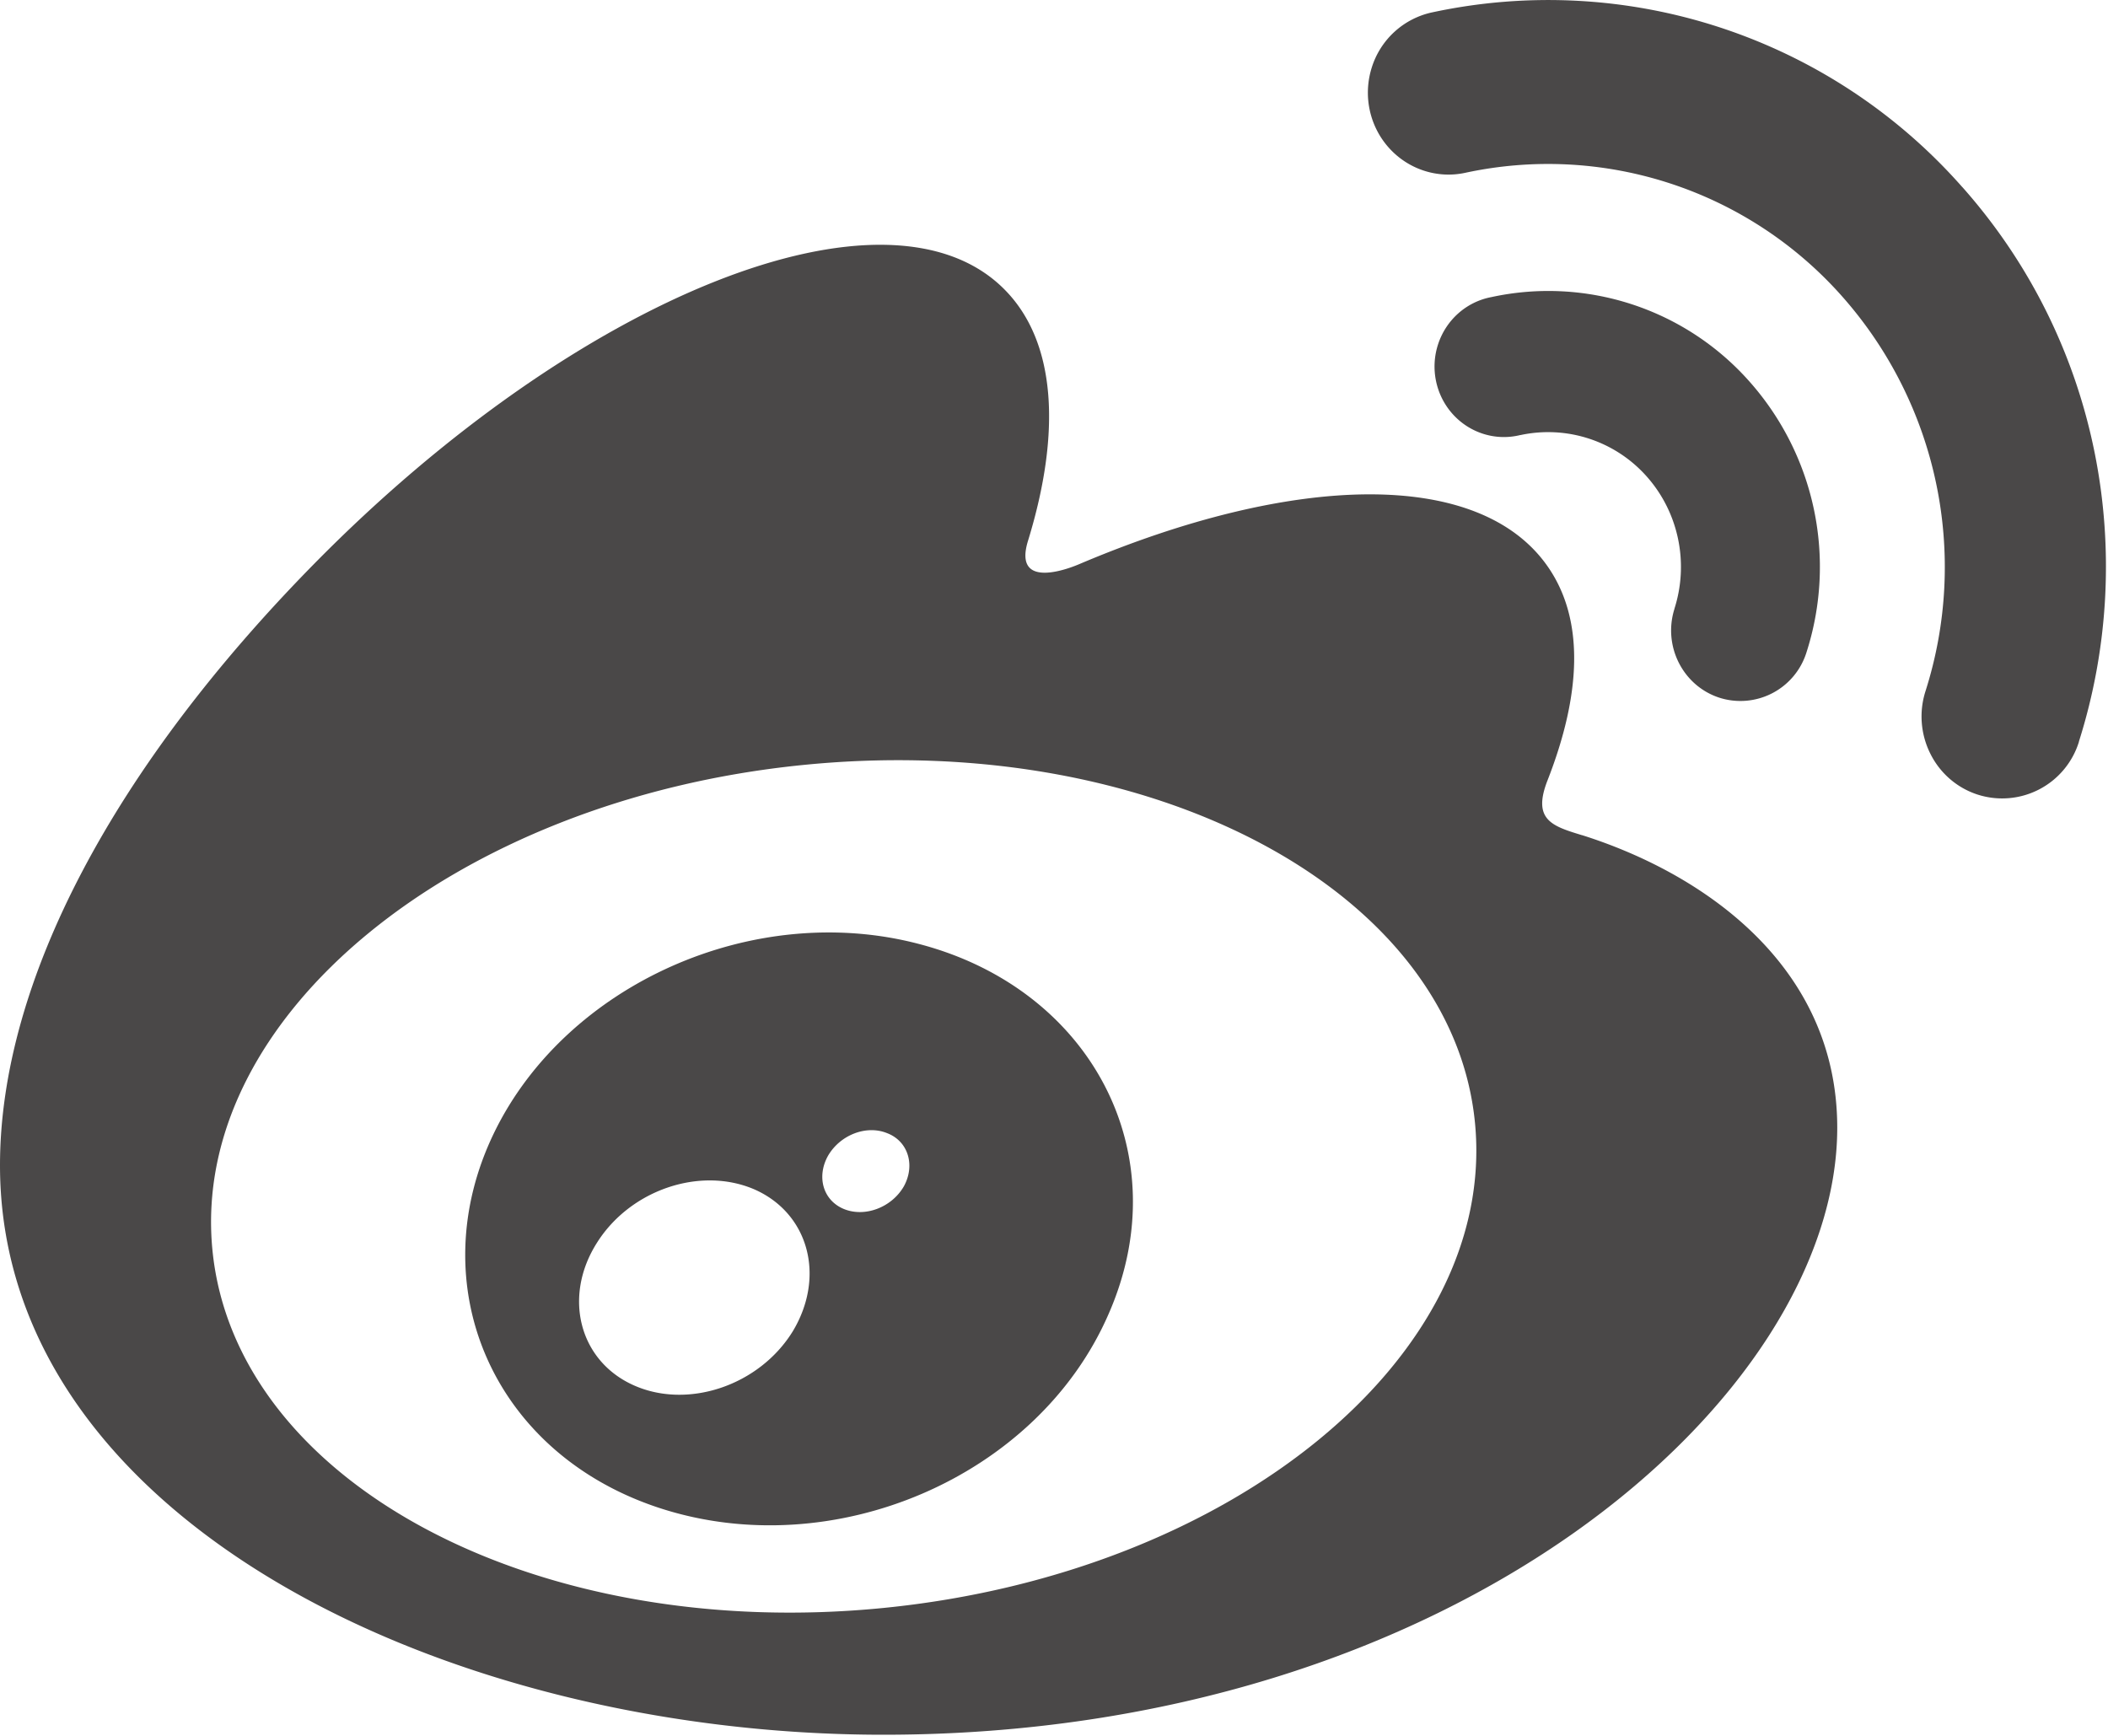
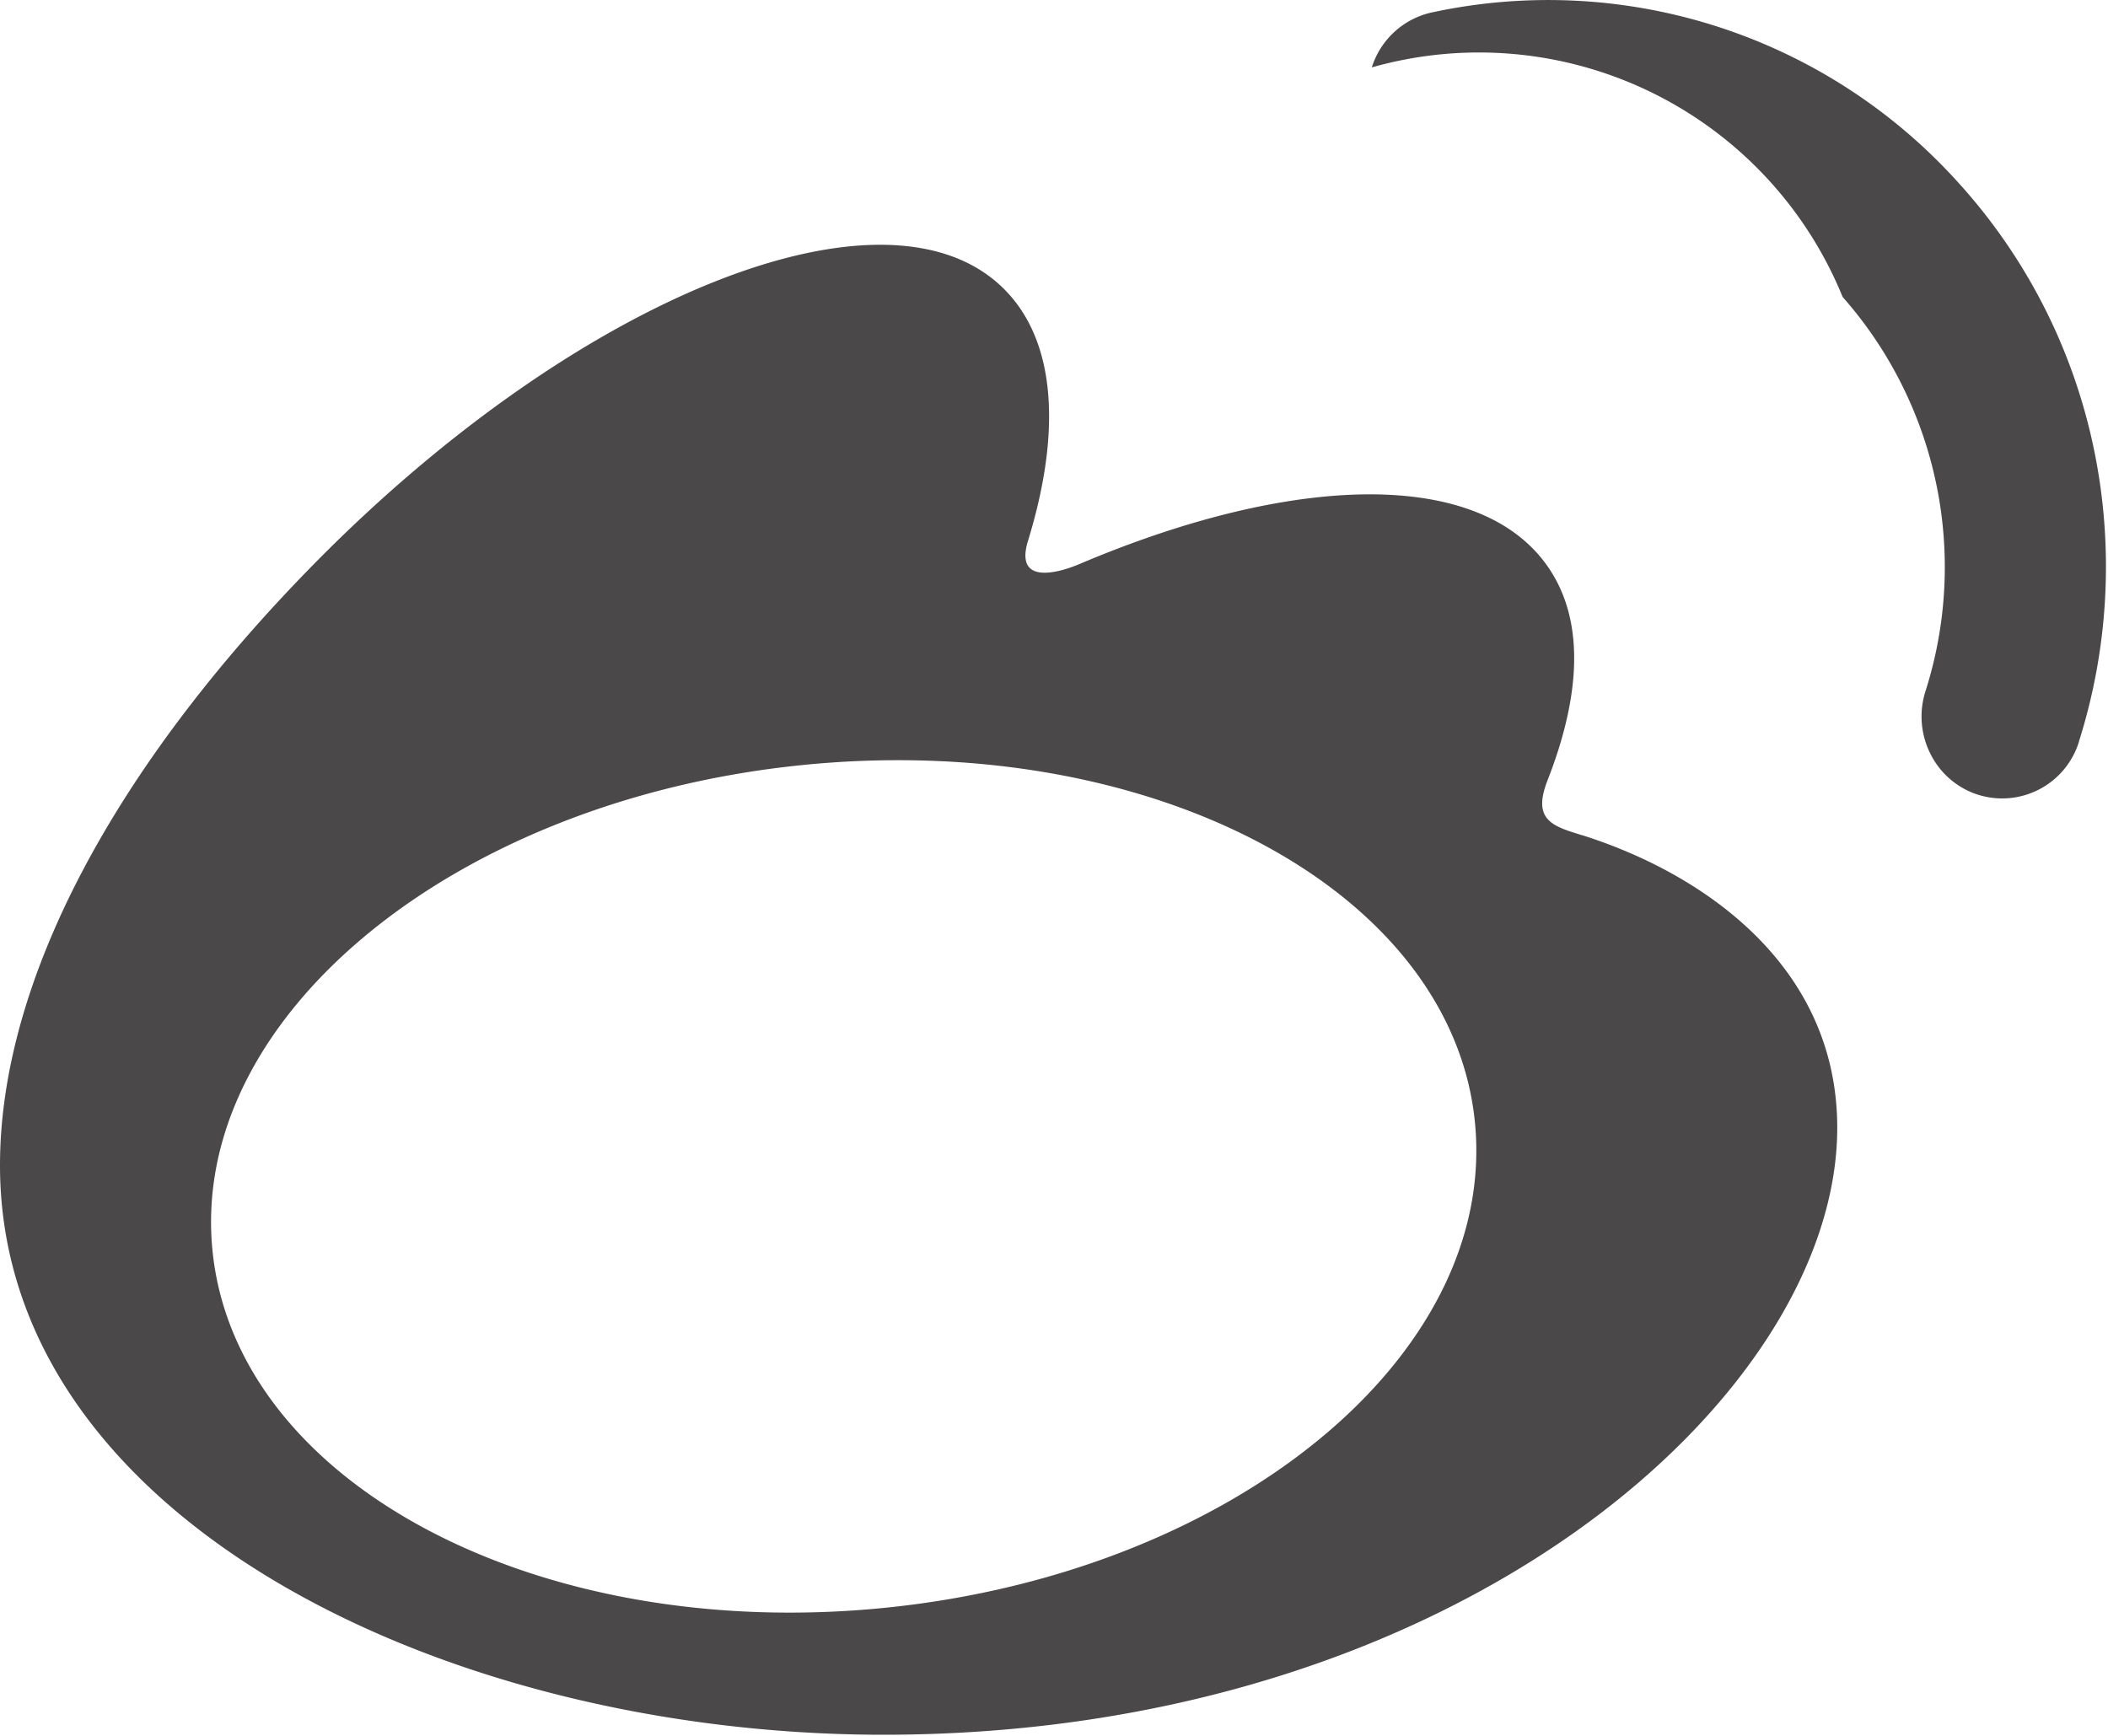
<svg xmlns="http://www.w3.org/2000/svg" width="34" height="28">
  <g fill="#4a4848">
-     <path d="M14.269 25.935c-5.623.564-10.477-2.02-10.843-5.775-.365-3.754 3.9-7.255 9.521-7.82 5.624-.566 10.478 2.019 10.843 5.772.365 3.755-3.898 7.257-9.521 7.823m11.247-12.463c-.478-.146-.806-.245-.556-.884.543-1.388.599-2.585.01-3.44-1.102-1.601-4.119-1.515-7.577-.042 0-.002-1.086.483-.809-.393.533-1.74.452-3.196-.376-4.037-1.875-1.91-6.865.072-11.144 4.422C1.86 12.357 0 15.81 0 18.797c0 5.712 7.203 9.185 14.25 9.185 9.238 0 15.383-5.458 15.383-9.791 0-2.619-2.168-4.105-4.117-4.72M31.65 3.018A8.9 8.9 0 0023.093.201h-.001a1.309 1.309 0 00-.966.886c-.143.45-.04.942.272 1.293.311.35.783.506 1.237.407A6.334 6.334 0 0129.72 4.79a6.585 6.585 0 011.336 6.36 1.34 1.34 0 00.08 1.01c.156.313.43.549.758.656a1.296 1.296 0 001.637-.85v-.005c.953-3.005.351-6.43-1.88-8.943" />
-     <path d="M28.224 6.162a4.331 4.331 0 00-4.168-1.37c-.401.075-.73.365-.86.758s-.039.827.237 1.132c.276.305.693.434 1.09.335v.001a2.125 2.125 0 012.038.669c.513.578.683 1.391.446 2.132h.001c-.19.598.132 1.24.72 1.434a1.116 1.116 0 001.41-.734 4.502 4.502 0 00-.914-4.357M7.968 18.275c1.162-2.398 4.187-3.755 6.863-3.046 2.77.728 4.182 3.384 3.05 5.965-1.147 2.64-4.448 4.047-7.249 3.129-2.702-.888-3.847-3.603-2.664-6.048zm4.192.907c-.871-.37-1.997.011-2.534.868-.544.86-.29 1.886.575 2.286.878.407 2.043.02 2.586-.862.535-.891.253-1.91-.627-2.292zm2.145-.905c-.333-.134-.752.029-.948.363-.19.337-.085.719.25.86.34.142.775-.022.972-.365.188-.344.066-.731-.274-.858z" />
+     <path d="M14.269 25.935c-5.623.564-10.477-2.02-10.843-5.775-.365-3.754 3.9-7.255 9.521-7.82 5.624-.566 10.478 2.019 10.843 5.772.365 3.755-3.898 7.257-9.521 7.823m11.247-12.463c-.478-.146-.806-.245-.556-.884.543-1.388.599-2.585.01-3.44-1.102-1.601-4.119-1.515-7.577-.042 0-.002-1.086.483-.809-.393.533-1.74.452-3.196-.376-4.037-1.875-1.91-6.865.072-11.144 4.422C1.86 12.357 0 15.81 0 18.797c0 5.712 7.203 9.185 14.25 9.185 9.238 0 15.383-5.458 15.383-9.791 0-2.619-2.168-4.105-4.117-4.72M31.65 3.018A8.9 8.9 0 0023.093.201h-.001a1.309 1.309 0 00-.966.886A6.334 6.334 0 0129.72 4.79a6.585 6.585 0 011.336 6.36 1.34 1.34 0 00.08 1.01c.156.313.43.549.758.656a1.296 1.296 0 001.637-.85v-.005c.953-3.005.351-6.43-1.88-8.943" />
  </g>
</svg>